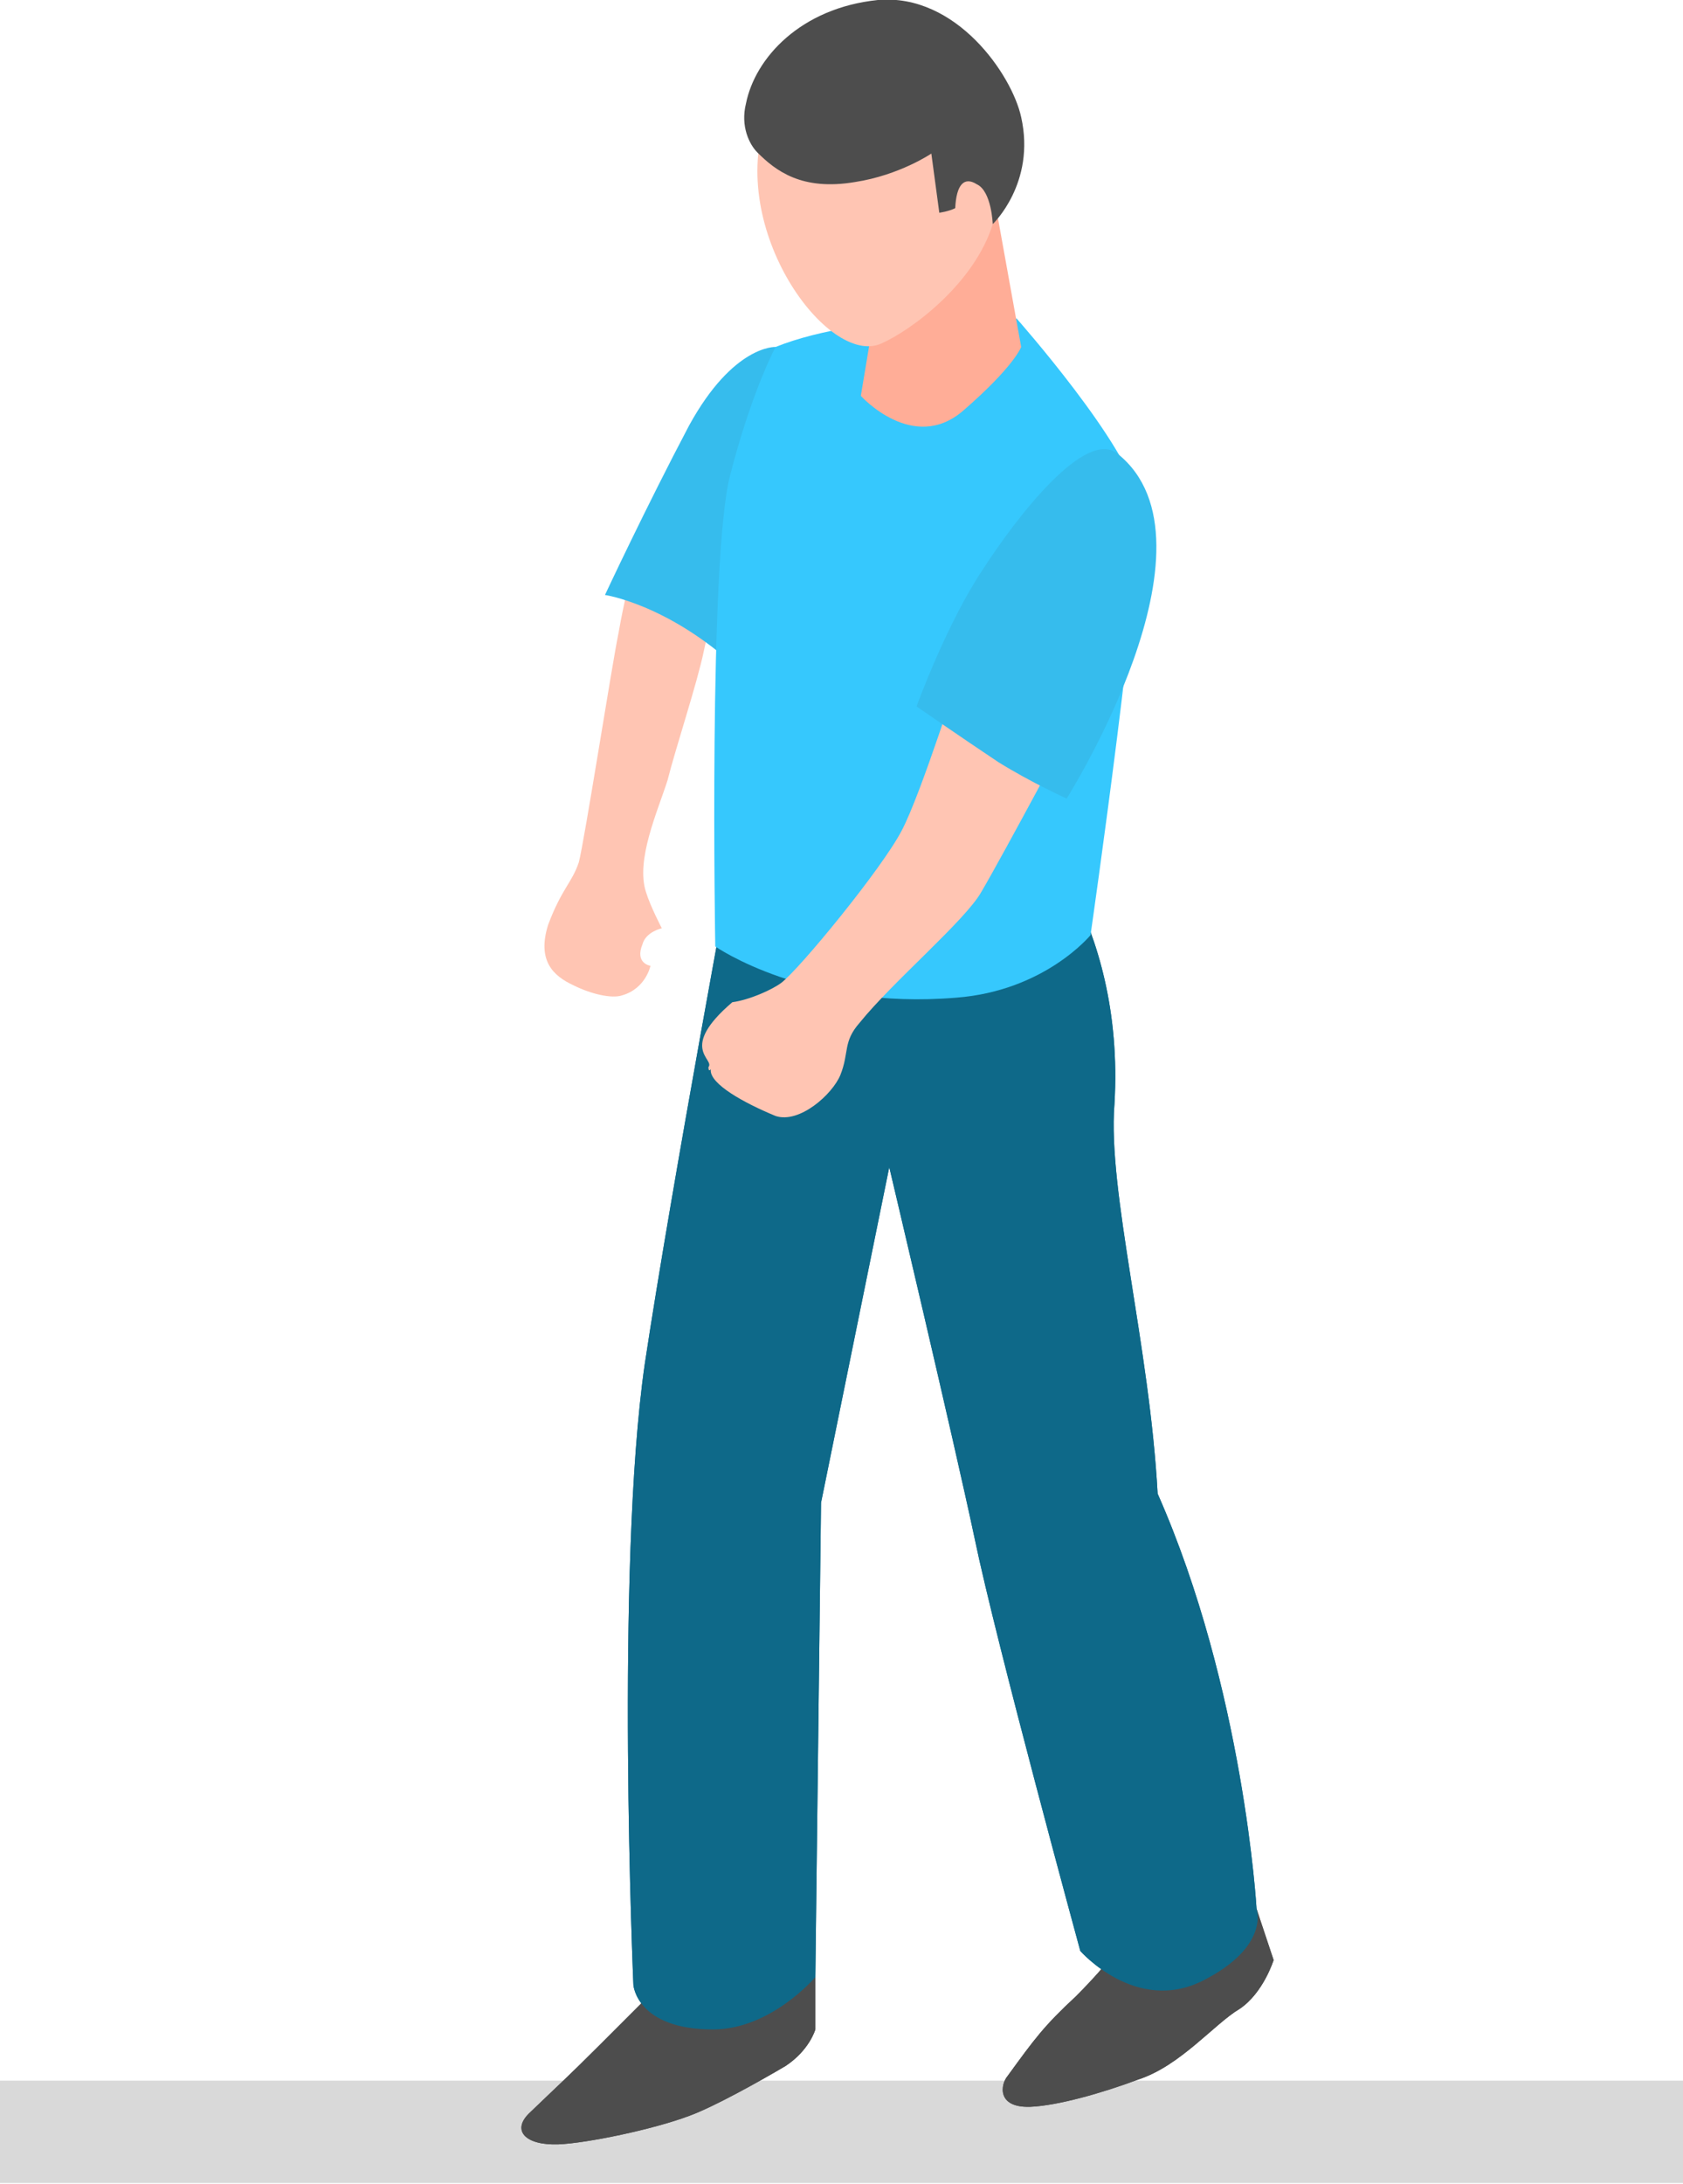
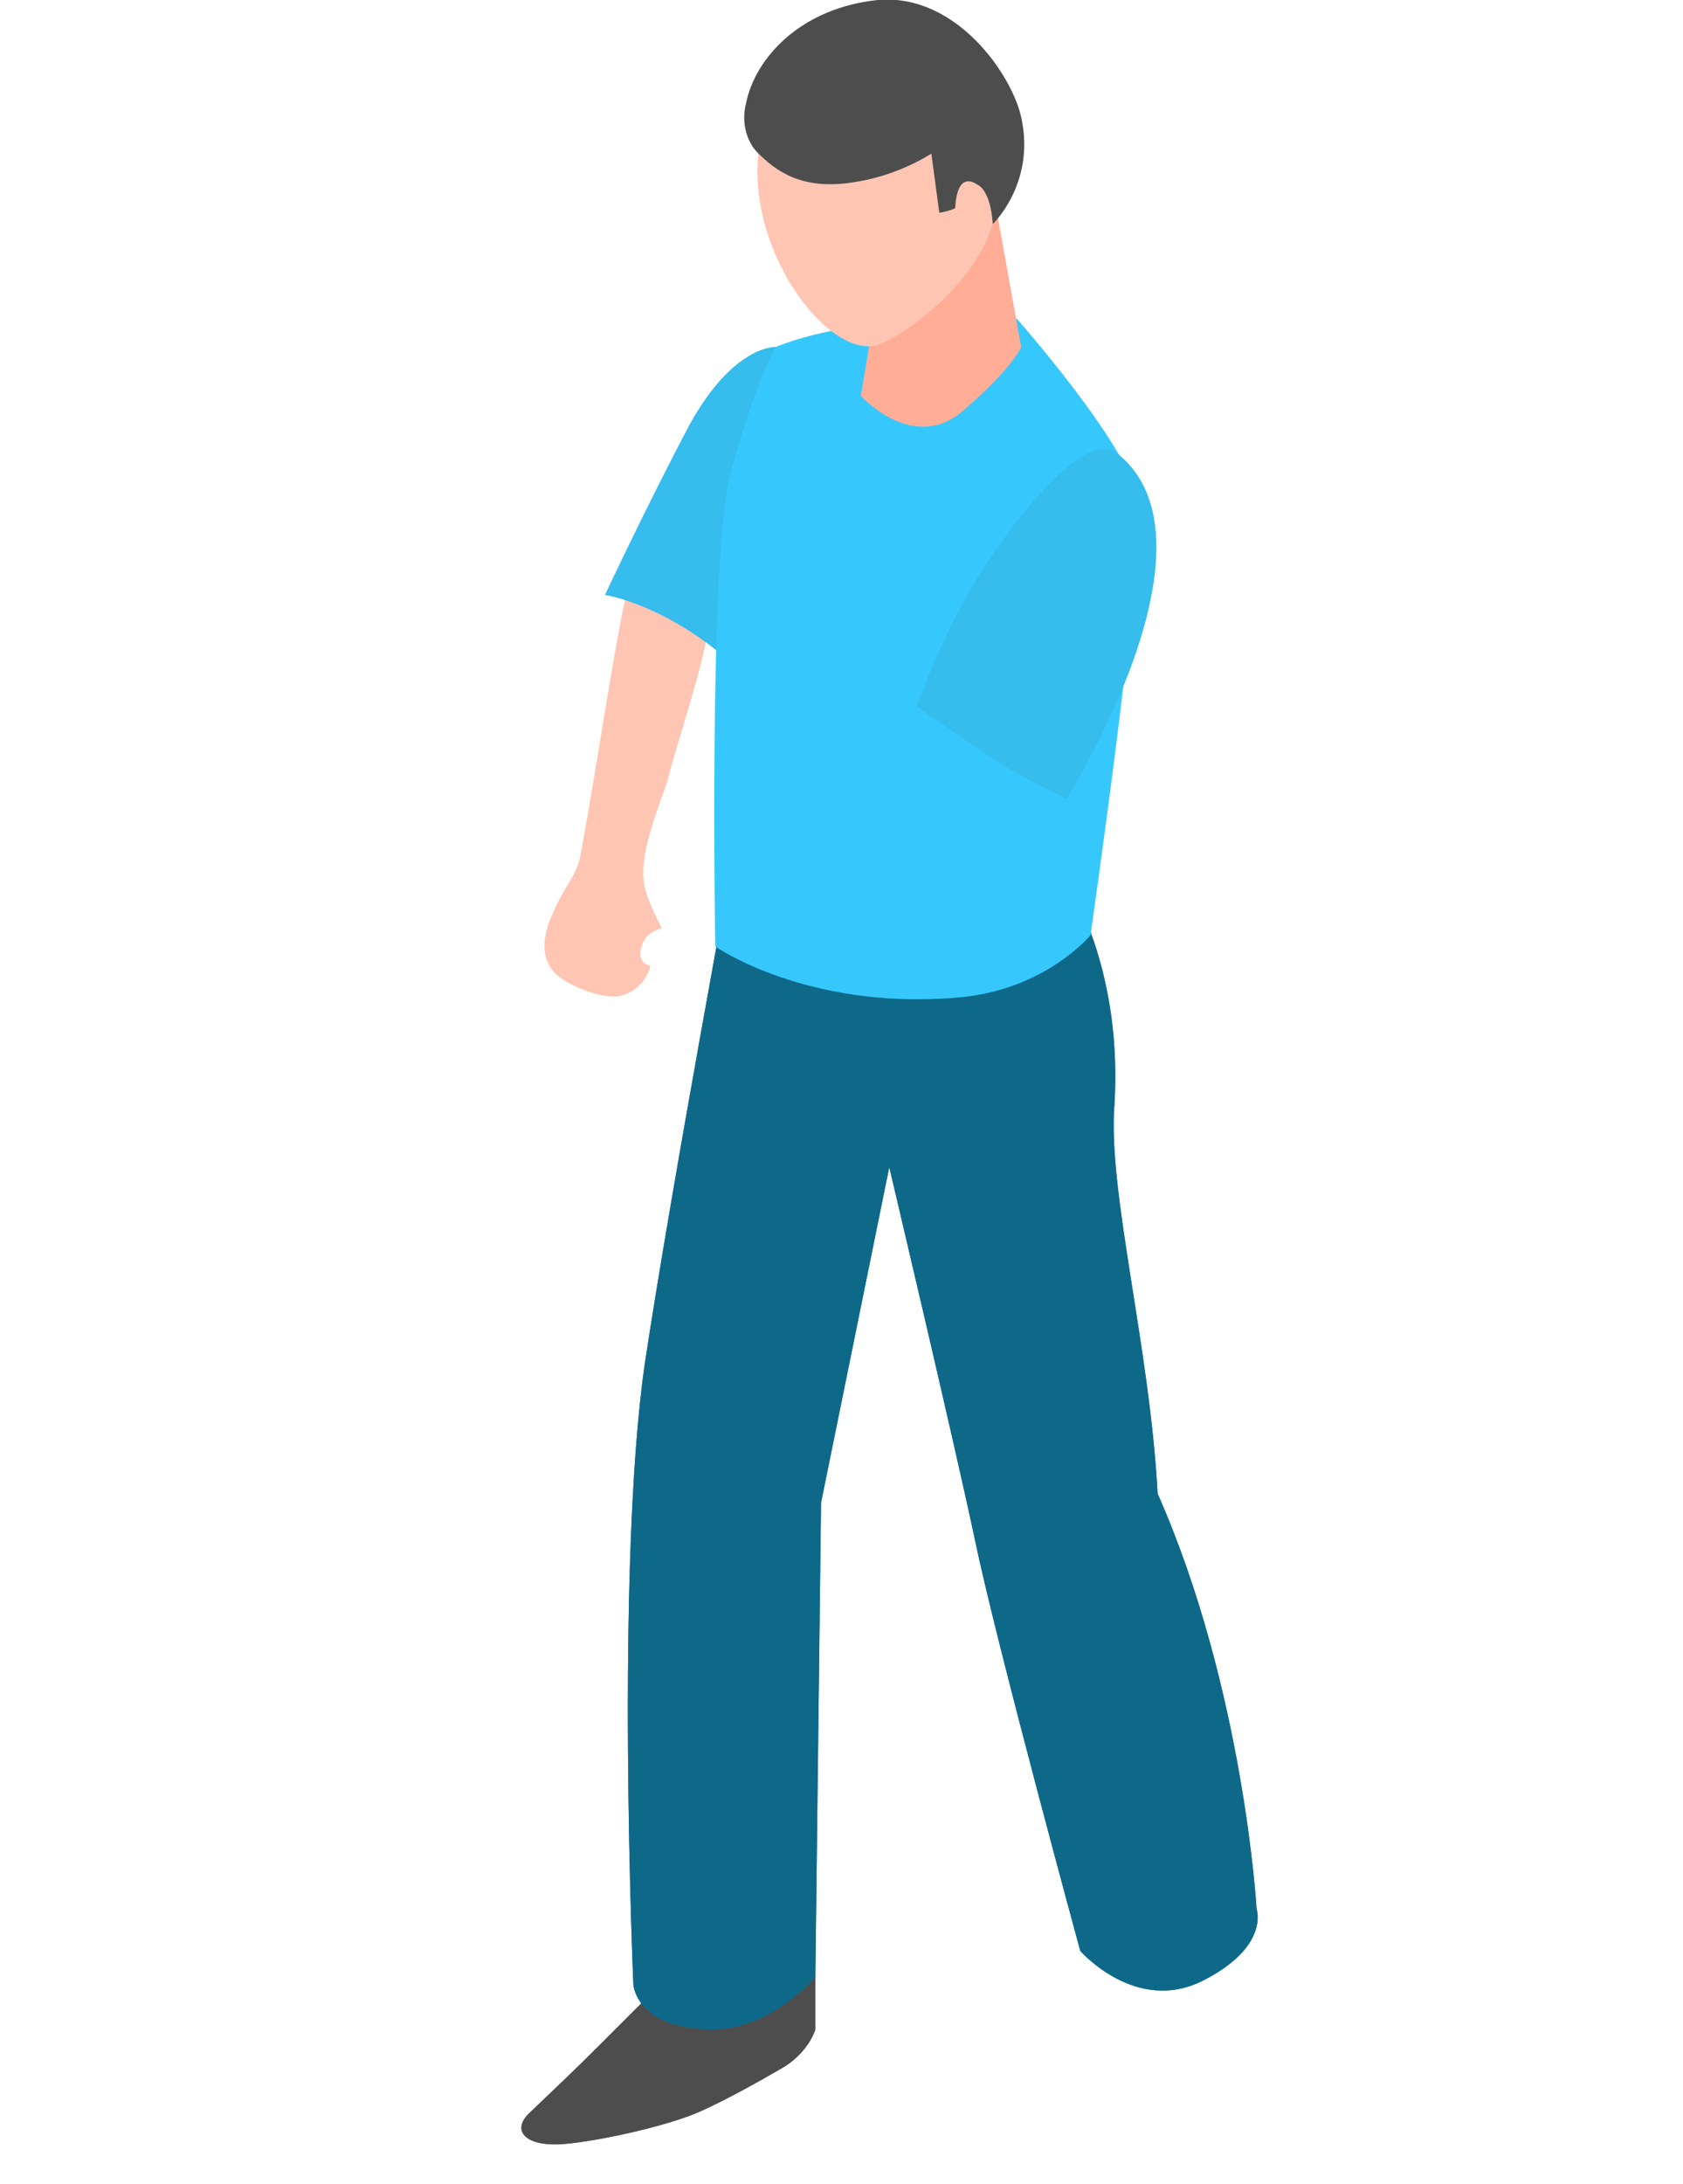
<svg xmlns="http://www.w3.org/2000/svg" version="1.2" viewBox="0 0 148 192" width="148" height="192">
  <title>phase3-svg</title>
  <style>
		.s0 { fill: #d9d9d9 } 
		.s1 { fill: #4d4d4d } 
		.s2 { fill: #0e6989 } 
		.s3 { fill: #ffc5b3 } 
		.s4 { fill: #36bced } 
		.s5 { fill: #36c8fd } 
		.s6 { fill: #ffad97 } 
	</style>
-   <path id="Layer" class="s0" d="m0 182.9h148v9h-148z" />
  <path id="Layer" class="s1" d="m58 174.5c0 0-2.3 2.3-5.3 5.3-2.7 2.7-3.6 3.5-6.2 6-1.5 1.5-0.3 2.8 2.6 2.7 2.5-0.1 8.3-1.3 11.5-2.5 2.2-0.8 6.3-3.1 8.5-4.4 2.1-1.4 2.6-3.2 2.6-3.2v-4.6z" />
-   <path id="Layer" class="s1" d="m99 170.4c0 0-1.4 2.1-4.4 5.1-2.8 2.6-3.6 3.7-6 7-0.6 0.7-1 2.8 2 2.7 2.4-0.1 6.3-1.2 9.5-2.4 3.7-1.2 6.7-4.9 8.9-6.2 2.1-1.4 3-4.3 3-4.3l-1.5-4.5z" />
  <path id="Layer" class="s2" d="m98 97.1c1-16.6-8.2-25.4-8.2-25.4 0.8-5.5-25.1 2.3-25.1 2.3 0 0-5.6 30-8 45.9-2.6 18-1 54.6-1 54.6 0 0 0.3 3.9 7 3.9 5.1 0 9-4.6 9-4.6l0.5-41.7 6-29.5c0 0 5.7 24.1 7.5 32.6 1.9 9.2 9.3 36.3 9.3 36.3 0 0 4.9 5.6 10.8 2.6 5.9-3 4.7-6.3 4.7-6.3 0 0-1.1-19.3-8.7-36.5-0.7-13-4.4-26.6-3.8-34.2z" />
  <path id="Layer" class="s3" d="m55.6 50.1c0 0-0.7 2.6-1.2 5.5-0.6 2.9-3 18.3-3.5 20.2-0.6 1.8-1.5 2.3-2.7 5.5-1 3.2 0.5 4.5 2.2 5.3 1.6 0.8 3.4 1.2 4.3 0.9 2.1-0.6 2.5-2.6 2.5-2.6 0 0-1.4-0.2-0.7-1.9 0.3-1.1 1.7-1.4 1.7-1.4 0 0-1-1.9-1.4-3.2-0.9-2.8 1-7 1.9-9.8 0.7-2.8 2.6-8.5 3.2-11.4 0.4-1.9 1.3-5.8 1.3-5.8 0 0-3.7-1.9-7.6-1.3z" />
  <path id="Layer" class="s1" d="m58 174.5c0 0-2.3 2.3-5.3 5.3-2.7 2.7-3.6 3.5-6.2 6-1.5 1.5-0.3 2.8 2.6 2.7 2.5-0.1 8.3-1.3 11.5-2.5 2.2-0.8 6.3-3.1 8.5-4.4 2.1-1.4 2.6-3.2 2.6-3.2v-4.6z" />
-   <path id="Layer" class="s1" d="m99 170.4c0 0-1.4 2.1-4.4 5.1-2.8 2.6-3.6 3.7-6 7-0.6 0.7-1 2.8 2 2.7 2.4-0.1 6.3-1.2 9.5-2.4 3.7-1.2 6.7-4.9 8.9-6.2 2.1-1.4 3-4.3 3-4.3l-1.5-4.5z" />
  <path id="Layer" class="s2" d="m98 97.1c1-16.6-8.2-25.4-8.2-25.4 0.8-5.5-25.1 2.3-25.1 2.3 0 0-5.6 30-8 45.9-2.6 18-1 54.6-1 54.6 0 0 0.3 3.9 7 3.9 5.1 0 9-4.6 9-4.6l0.5-41.7 6-29.5c0 0 5.7 24.1 7.5 32.6 1.9 9.2 9.3 36.3 9.3 36.3 0 0 4.9 5.6 10.8 2.6 5.9-3 4.7-6.3 4.7-6.3 0 0-1.1-19.3-8.7-36.5-0.7-13-4.4-26.6-3.8-34.2z" />
  <path id="Layer" class="s4" d="m68.2 30.5c0 0-3.7-0.2-7.6 6.9-3.8 7.2-7.4 14.9-7.4 14.9 0 0 5.5 0.8 11.6 6.4 8.2-7.5 9.6-24.7 3.4-28.2z" />
  <path id="Layer" class="s5" d="m68.2 30.5c0 0-2.1 3.9-4 11.3-1.9 7.3-1.3 41.4-1.3 41.4 0 0 8 5.6 21.2 4.5 7.8-0.6 11.8-5.5 11.8-5.5 0 0 4.8-33.4 4.2-38.2-0.7-4.7-10.7-16-10.7-16 0 0-13.2-0.7-21.2 2.5z" />
  <path id="Layer" class="s6" d="m77.2 25.8l-1.5 9c0 0 4.6 5.1 9 1.3 4.5-3.9 5.1-5.6 5.1-5.6l-2.2-12.2z" />
  <path id="Layer" class="s3" d="m83.5 4.8c-3.8-2.9-12.8-3.8-16.1 5.5-3.5 9.8 5.4 22 10.1 19.9 2.7-1.2 8.2-5.3 9.8-10.5 1.7-5.7-0.8-12.6-3.8-14.9z" />
  <path id="Layer" class="s1" d="m66.6 13.4c1.6 1.6 3.9 3.4 8.6 2.6 3.9-0.6 6.7-2.5 6.7-2.5l0.7 5.2c0 0 0.8-0.1 1.4-0.4 0.1-2.1 0.8-2.8 1.9-2.1 1.3 0.6 1.4 3.5 1.4 3.5 0 0 3.8-3.6 2.5-9.4-0.8-3.7-5.7-10.9-12.6-10.3-6.8 0.7-10.8 5.1-11.6 9.1-0.5 2 0.3 3.6 1 4.3z" />
-   <path id="Layer" class="s3" d="m84.6 58.4c0 0-3.6 11.4-5.3 14.6-1.7 3.3-9 12.2-10.6 13.4-0.8 0.6-2.8 1.5-4.3 1.7-4.8 4.1-1.5 5-2.1 5.7 0 1.5 1.7-3.4 1.7-3.4 0 0-1.5 1.7-1.5 3.7 0 1.2 2.8 2.8 5.7 4 2.1 0.7 5-1.9 5.7-3.6 0.8-2 0.2-2.9 1.7-4.6 2.9-3.6 9.3-9 10.7-11.5 2-3.4 8.5-15.6 8.5-15.6 0 0-3.8-6.6-10.2-4.4z" />
  <path id="Layer" class="s4" d="m98.3 39.9c-2.8-2.3-8.8 5.4-11.9 10.2-3.2 4.8-5.8 12-5.8 12 0 0 3.9 2.7 7.2 4.9 2.9 1.8 6 3.2 6 3.2 0 0 14.2-22.5 4.5-30.3z" />
</svg>